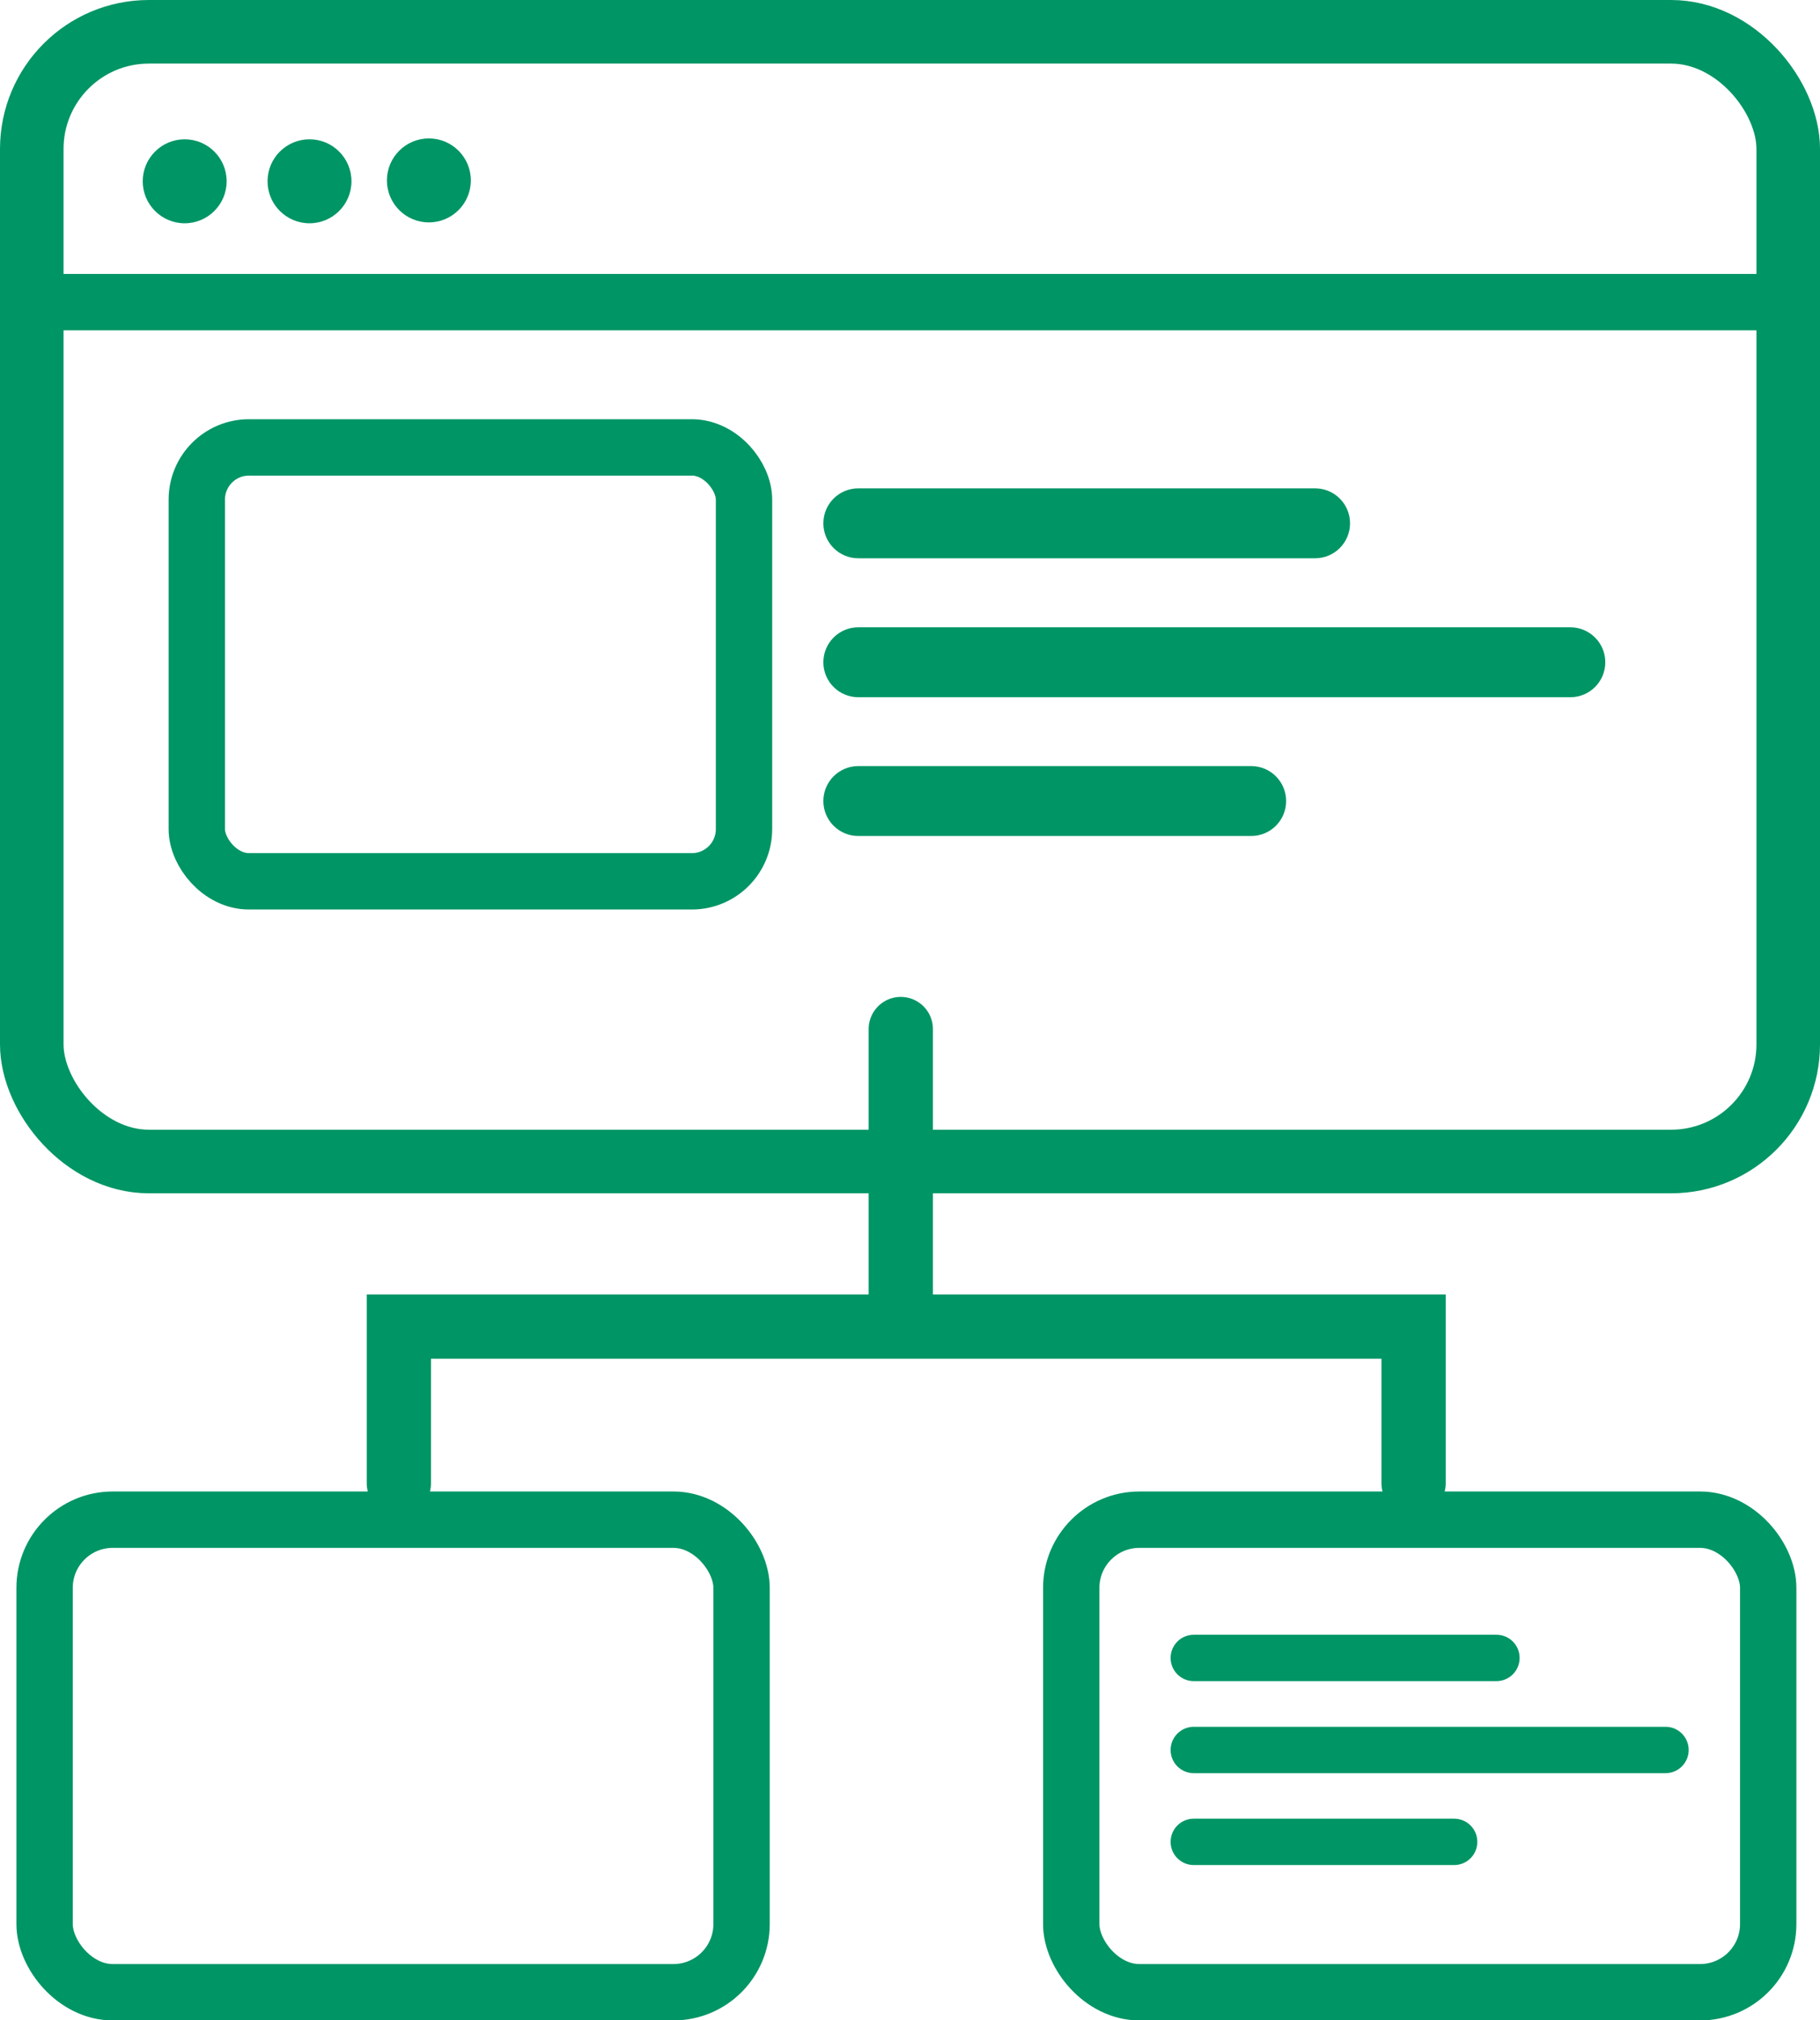
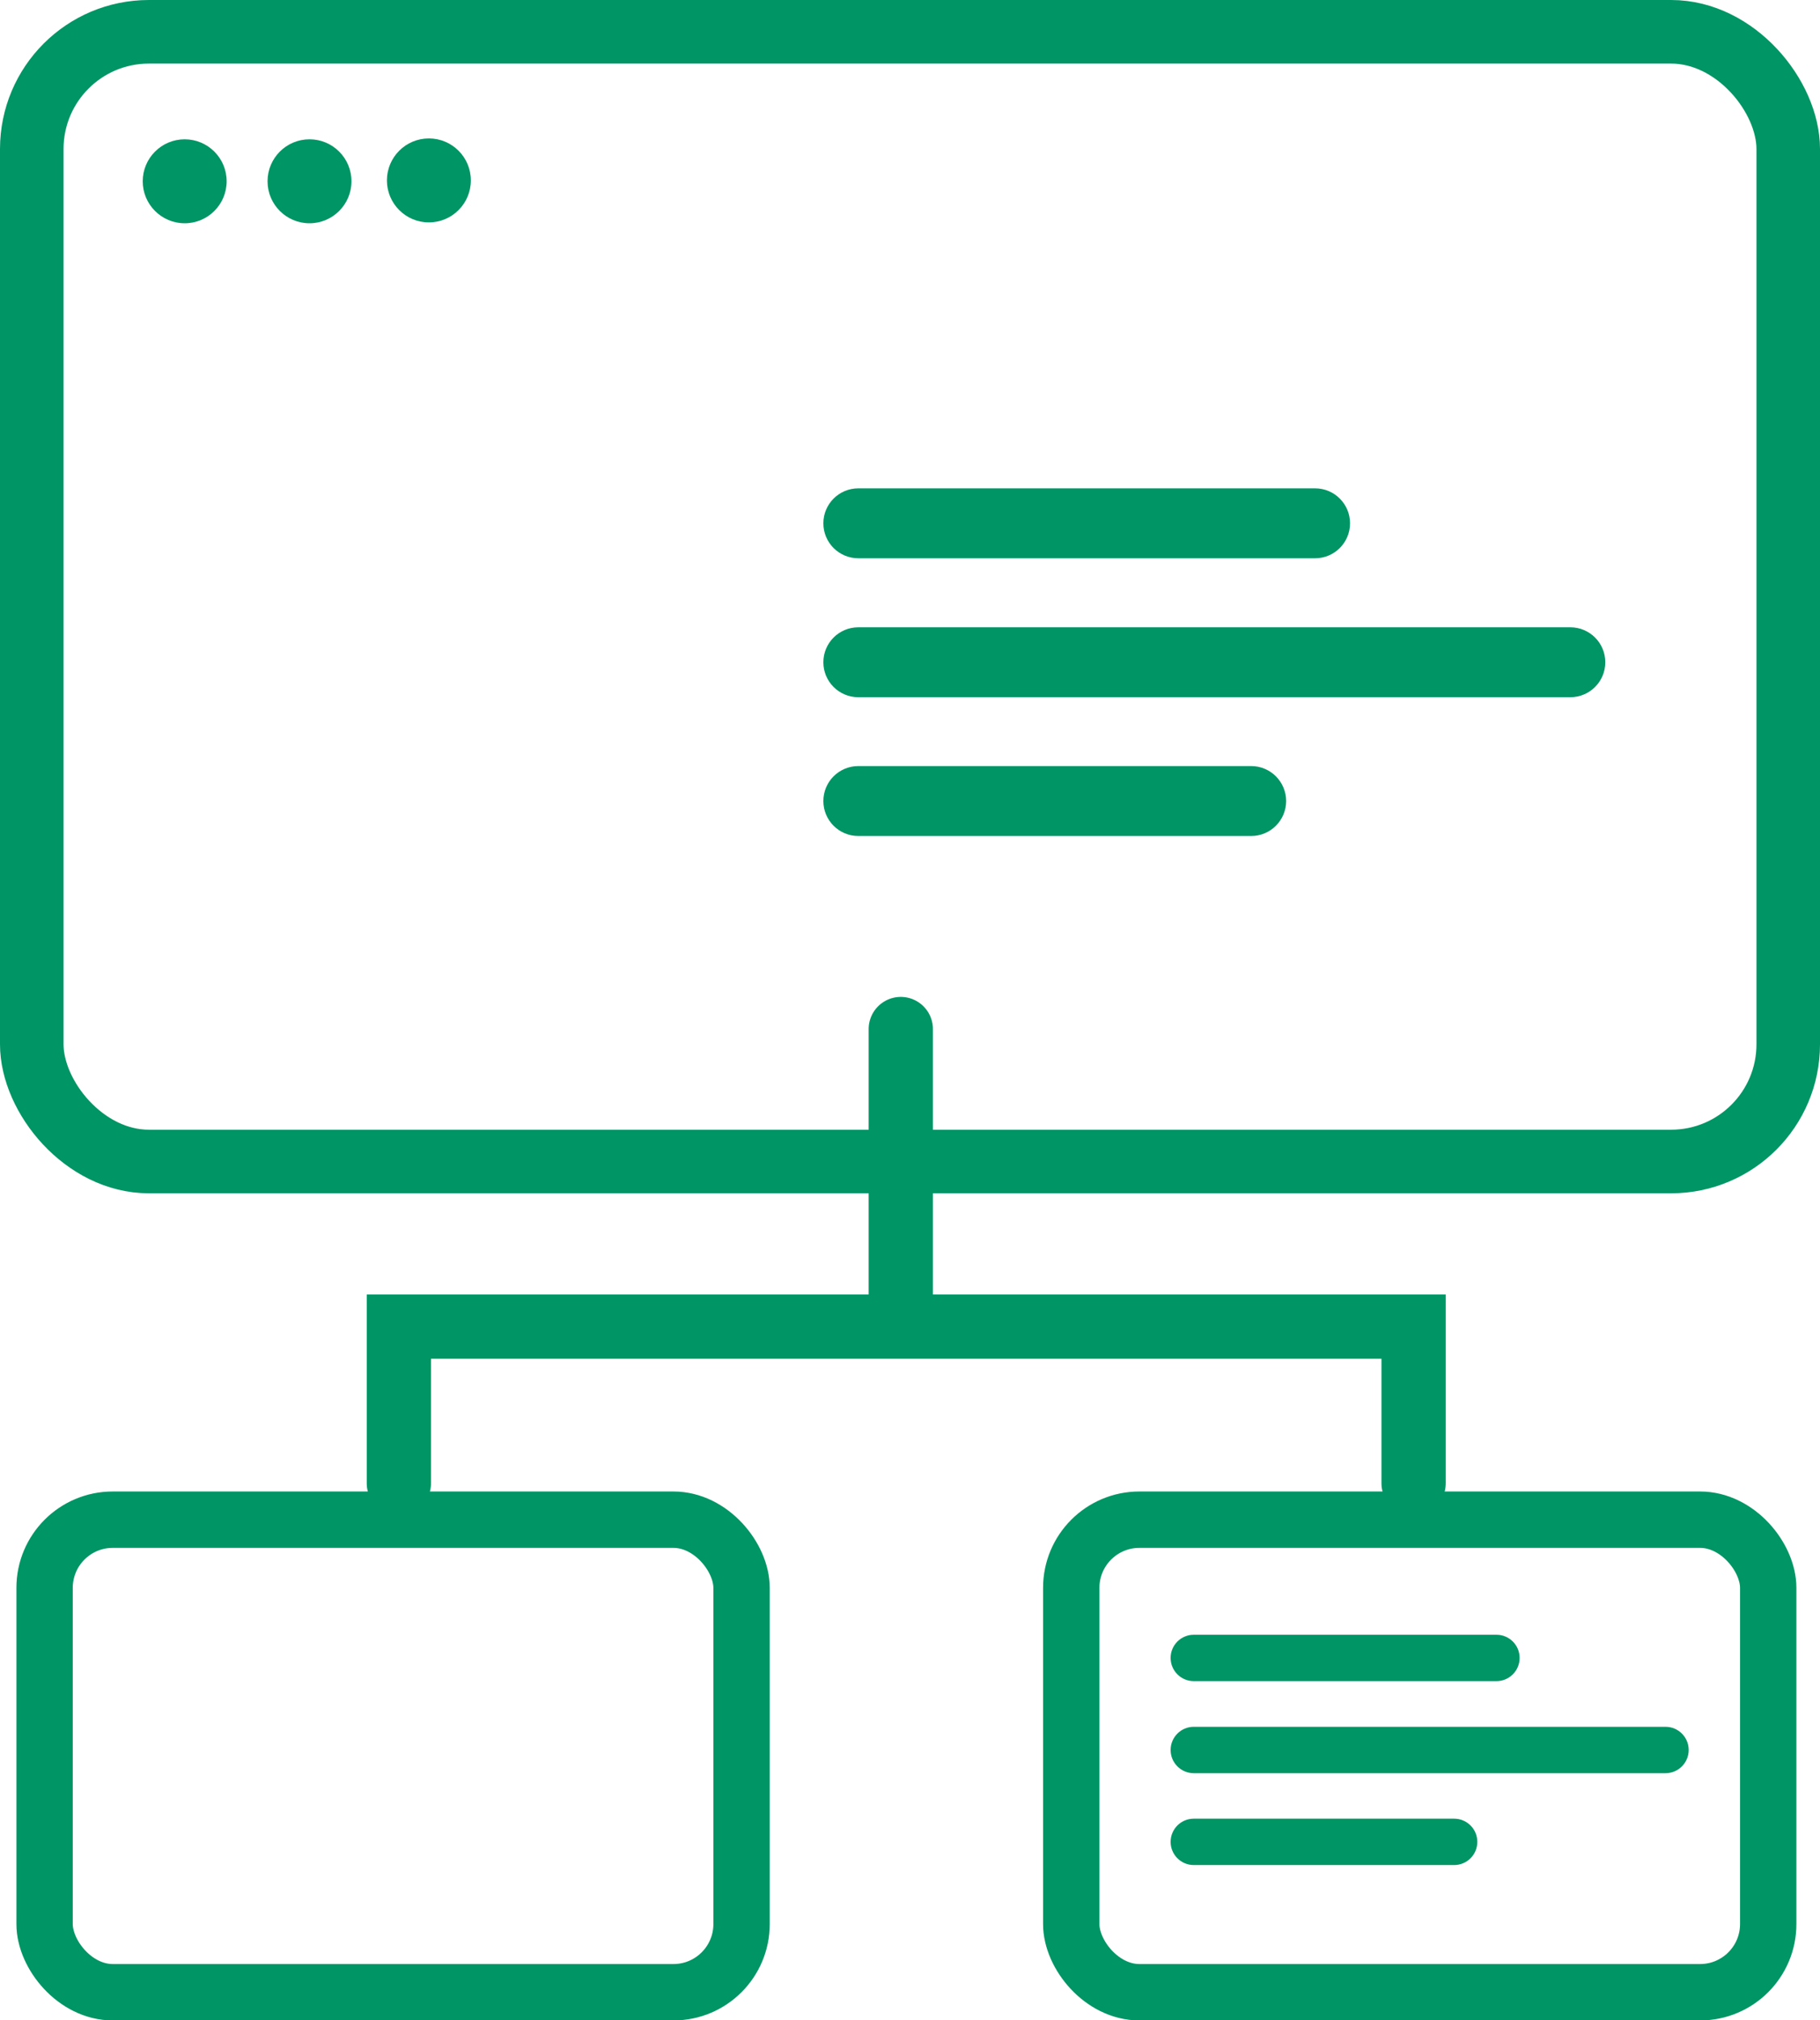
<svg xmlns="http://www.w3.org/2000/svg" id="ICONS-Computer.png" viewBox="0 0 103.67 115.01">
  <defs>
    <style>
      .cls-1 {
        stroke-width: 3.62px;
      }

      .cls-1, .cls-2, .cls-3 {
        fill: none;
        stroke: #009565;
        stroke-linecap: round;
        stroke-miterlimit: 10;
      }

      .cls-2 {
        stroke-width: 3.66px;
      }

      .cls-3 {
        stroke-width: 3.21px;
      }

      .cls-4 {
        fill: #009565;
      }
    </style>
  </defs>
  <circle class="cls-4" cx="10.52" cy="10.32" r="2.39" />
  <circle class="cls-4" cx="17.63" cy="10.32" r="2.39" />
  <circle class="cls-4" cx="24.43" cy="10.27" r="2.39" />
-   <rect class="cls-3" x="11.21" y="25.47" width="31.17" height="24.7" rx="2.97" ry="2.97" />
  <rect class="cls-1" x="1.81" y="1.81" width="100.05" height="64.31" rx="6.67" ry="6.67" />
  <path class="cls-4" d="M48.89,27.8h26.02c1.1,0,1.99.89,1.99,1.99h0c0,1.1-.89,1.99-1.99,1.99h-26.02c-1.1,0-1.99-.89-1.99-1.99h0c0-1.1.89-1.99,1.99-1.99Z" />
  <path class="cls-4" d="M48.89,35.71h40.56c1.1,0,1.99.89,1.99,1.99h0c0,1.1-.89,1.99-1.99,1.99h-40.56c-1.1,0-1.99-.89-1.99-1.99h0c0-1.1.89-1.99,1.99-1.99Z" />
  <path class="cls-4" d="M48.89,43.61h22.38c1.1,0,1.99.89,1.99,1.99h0c0,1.1-.89,1.99-1.99,1.99h-22.38c-1.1,0-1.99-.89-1.99-1.99h0c0-1.1.89-1.99,1.99-1.99Z" />
  <rect class="cls-3" x="2.54" y="86.51" width="39.7" height="26.9" rx="3.88" ry="3.88" />
  <rect class="cls-3" x="61.02" y="86.51" width="39.7" height="26.9" rx="3.88" ry="3.88" />
  <line class="cls-2" x1="51.31" y1="58.58" x2="51.31" y2="75.39" />
  <polyline class="cls-2" points="22.72 84.44 22.72 75.52 80.52 75.52 80.52 84.44" />
  <path class="cls-4" d="M68,93.06h17.24c.73,0,1.32.59,1.32,1.32h0c0,.73-.59,1.32-1.32,1.32h-17.24c-.73,0-1.32-.59-1.32-1.32h0c0-.73.59-1.32,1.32-1.32Z" />
  <path class="cls-4" d="M68,98.3h26.87c.73,0,1.32.59,1.32,1.32h0c0,.73-.59,1.32-1.32,1.32h-26.87c-.73,0-1.32-.59-1.32-1.32h0c0-.73.59-1.32,1.32-1.32Z" />
  <path class="cls-4" d="M68,103.53h14.83c.73,0,1.32.59,1.32,1.32h0c0,.73-.59,1.32-1.32,1.32h-14.83c-.73,0-1.32-.59-1.32-1.32h0c0-.73.59-1.32,1.32-1.32Z" />
-   <line class="cls-3" x1="2.54" y1="17.2" x2="101.6" y2="17.2" />
</svg>